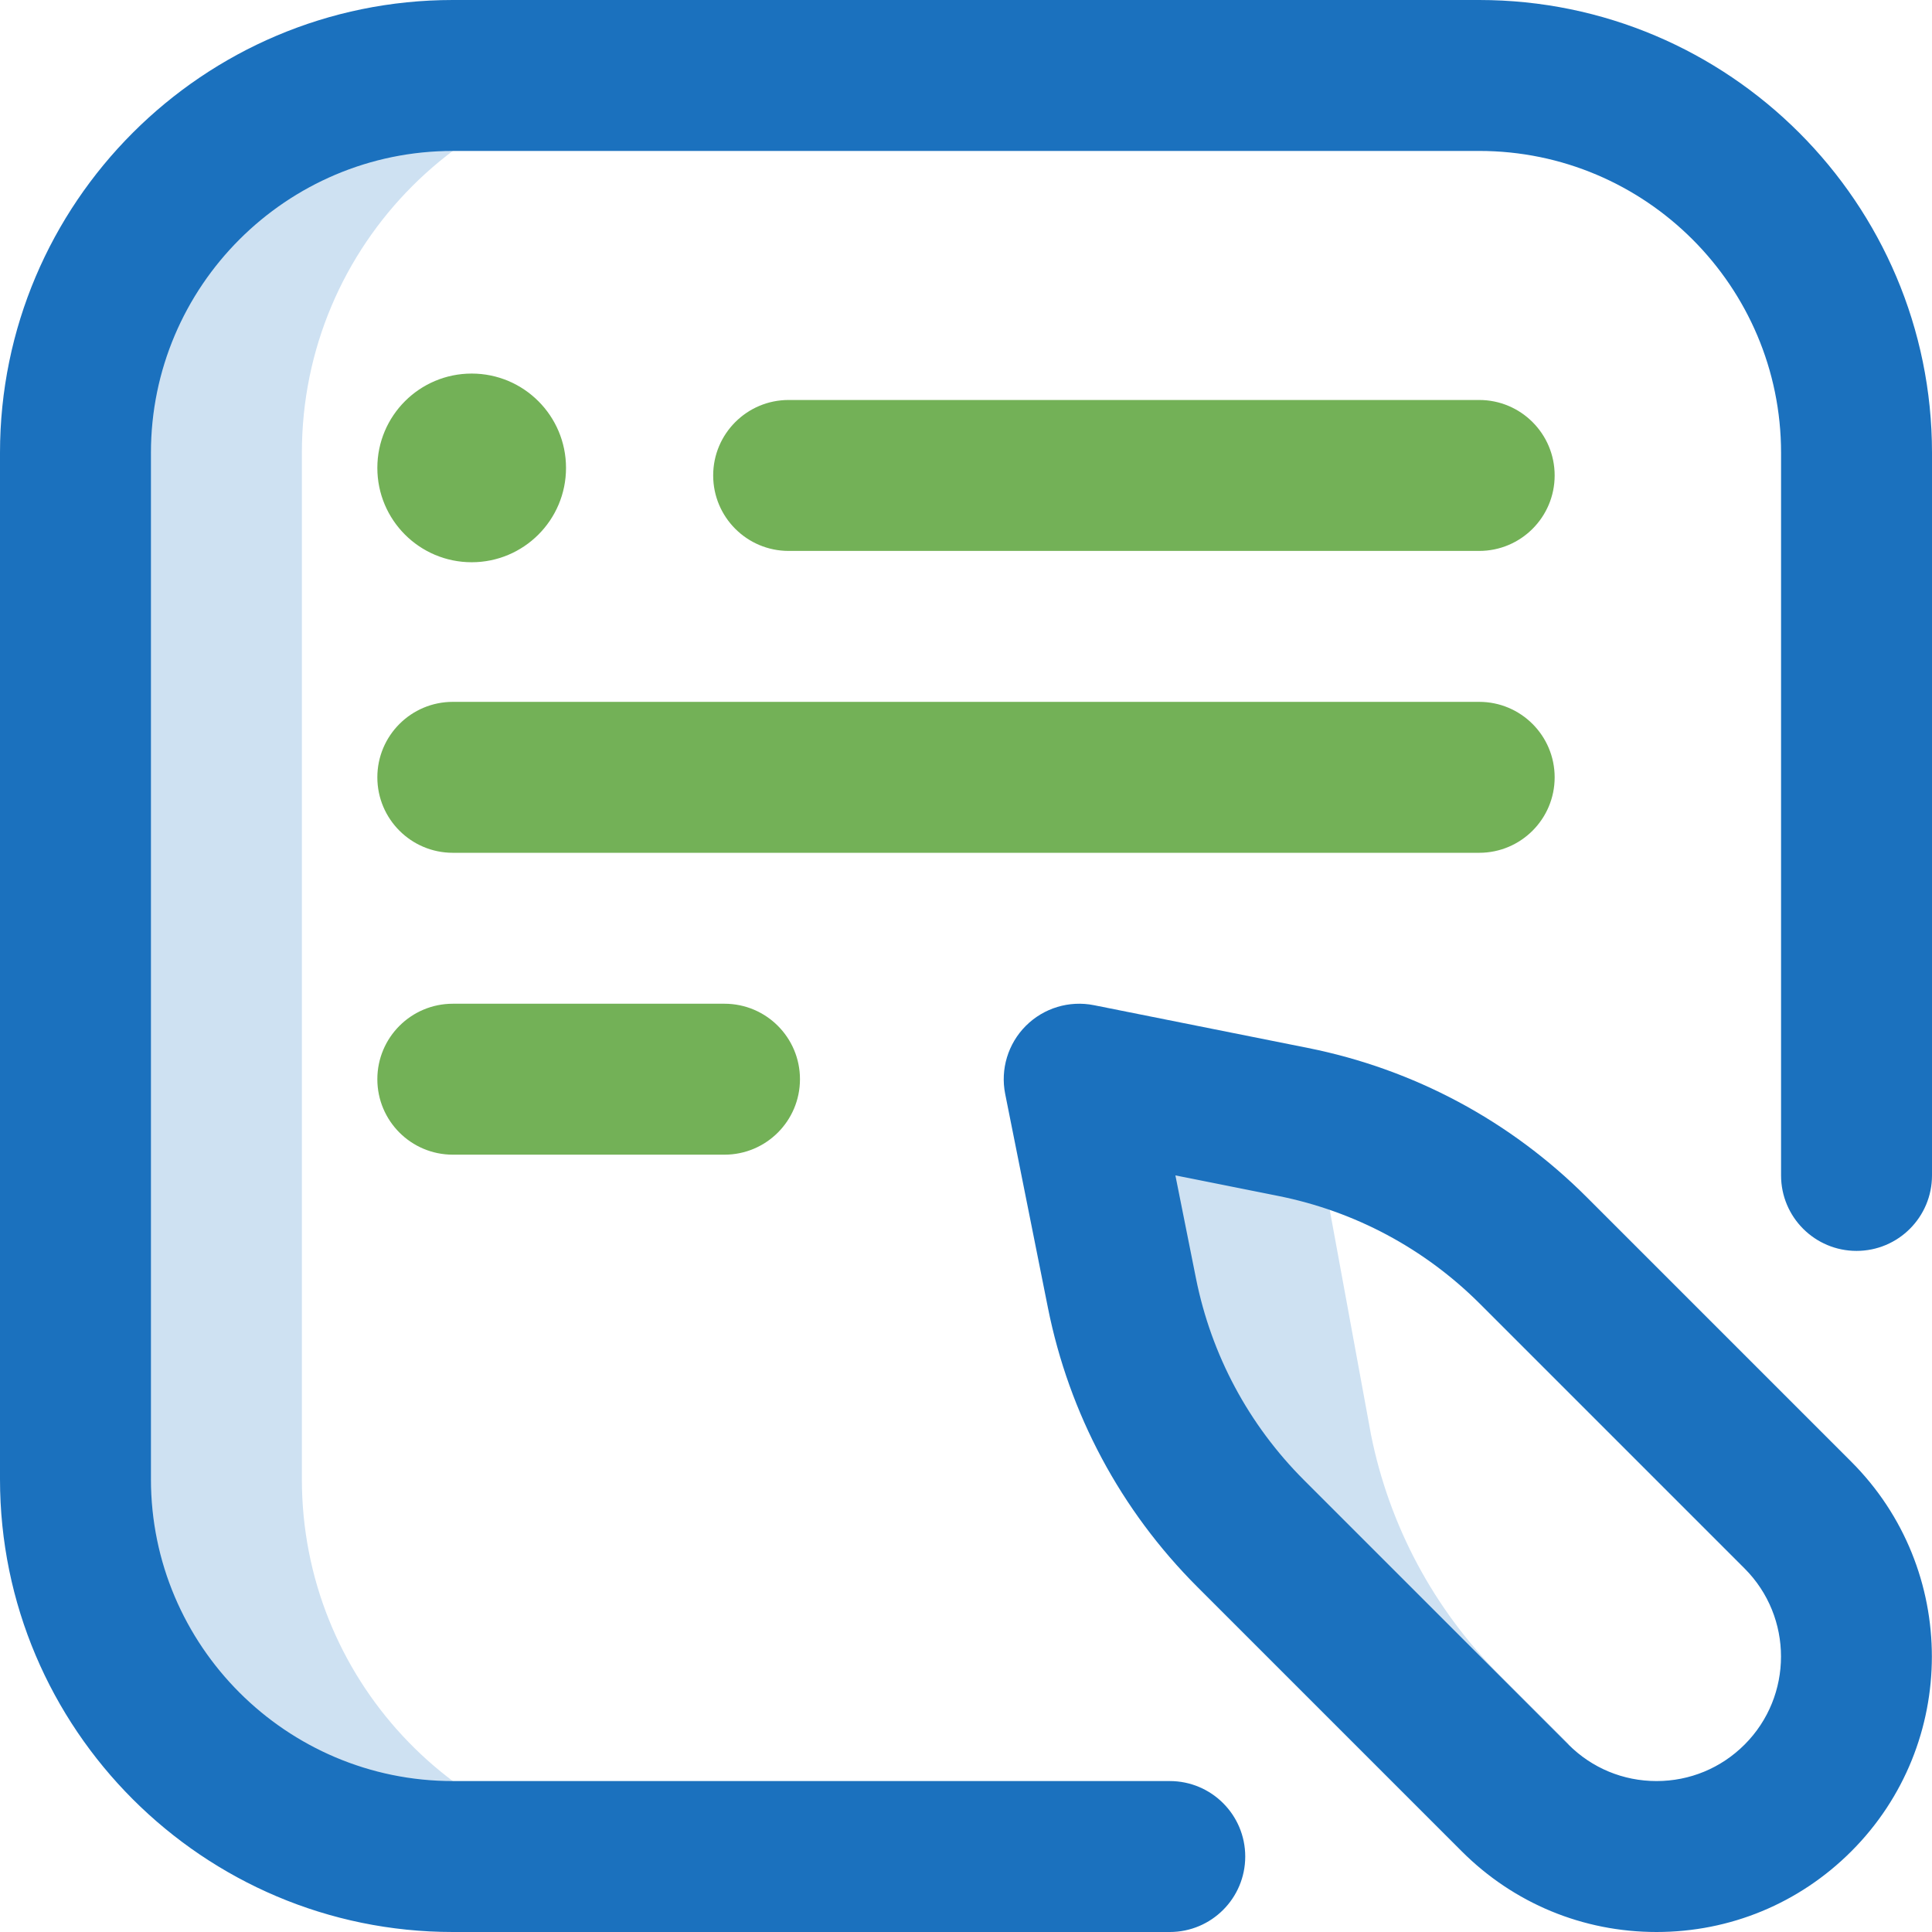
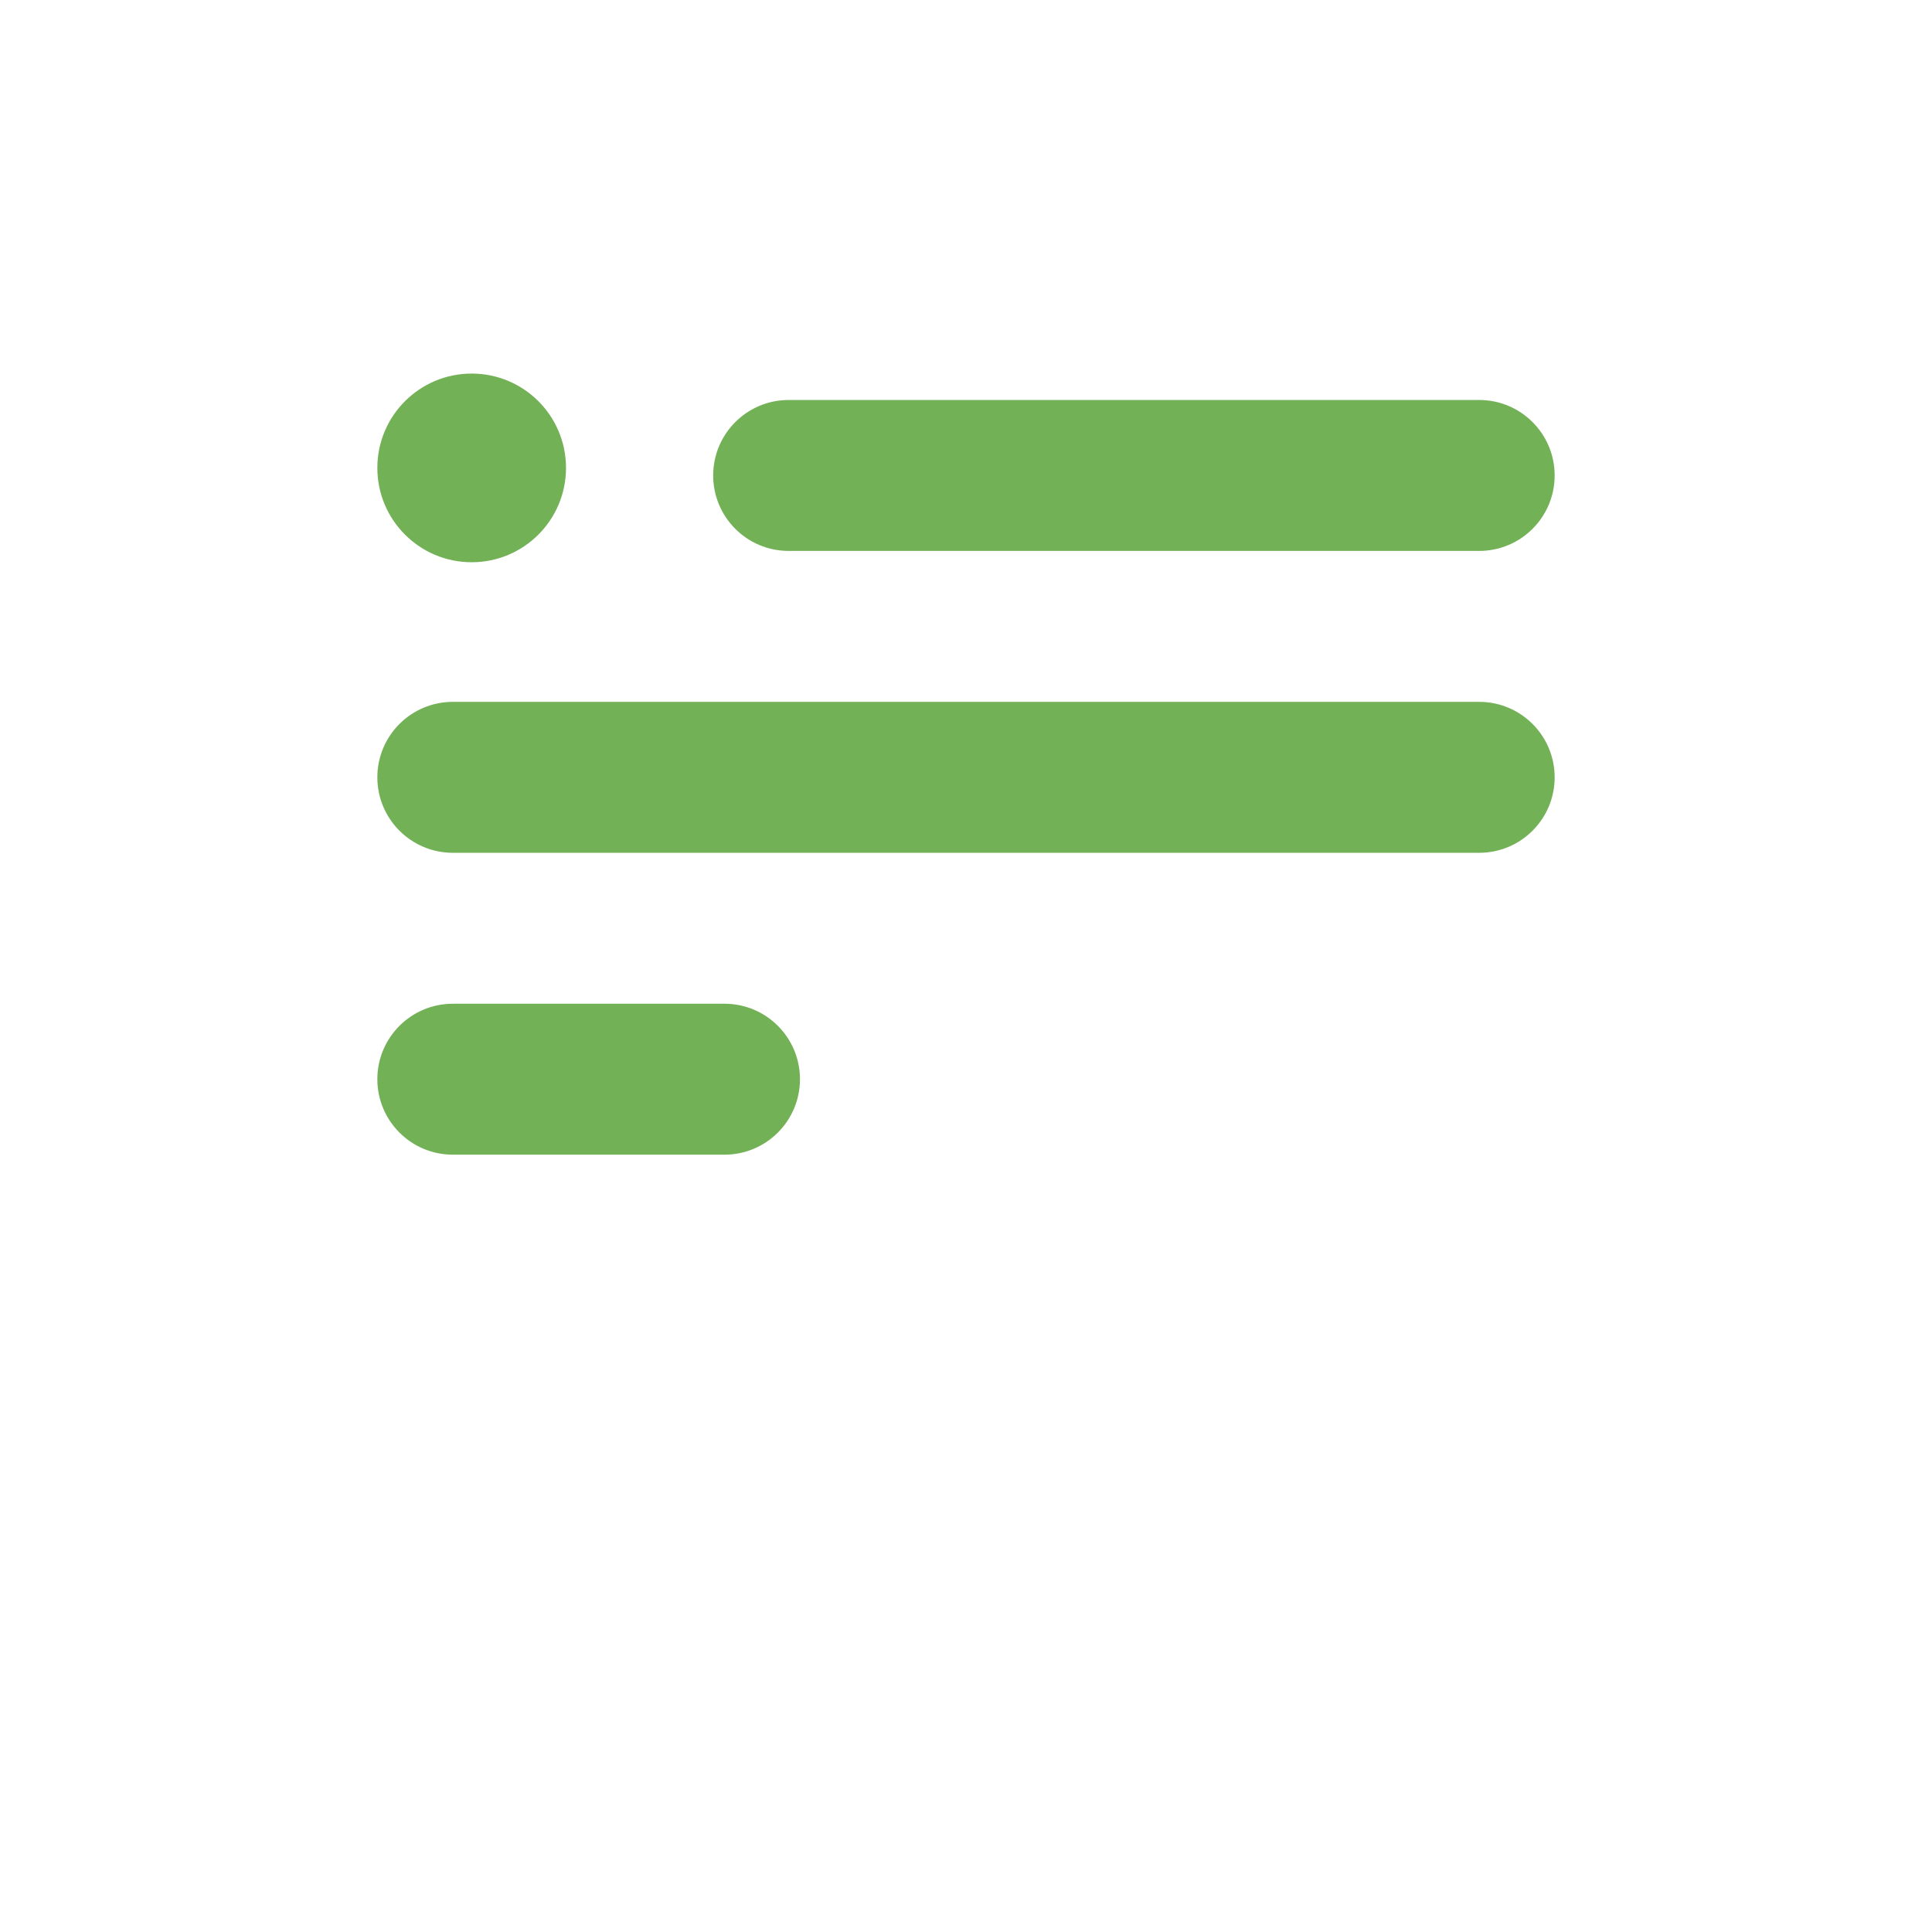
<svg xmlns="http://www.w3.org/2000/svg" width="512" height="512" viewBox="0 0 512 512" fill="none">
-   <path d="M415.762 462.238L401.524 476.476L331.415 406.367C314.012 388.964 302.151 366.798 297.327 342.664L286 286L342.664 297.326C344.575 297.708 346.469 298.15 348.354 298.62L363.326 380.187C368.15 404.322 380.011 426.487 397.414 443.891L415.762 462.238ZM80 392V120C80 64.771 124.771 20 180 20L391.95 19.221L392 19L120 20C64.771 20 20 64.771 20 120V392C20 447.228 64.771 492 120 492L172.058 491.686C120.543 487.638 80 444.555 80 392V392Z" fill="#CEE1F2" />
-   <path d="M310 512H120C53.832 512 0 458.168 0 392V120C0 53.832 53.832 0 120 0H392C458.168 0 512 53.832 512 120V311.5C512 322.546 503.046 331.5 492 331.5C480.954 331.5 472 322.546 472 311.5V120C472 75.888 436.112 40 392 40H120C75.888 40 40 75.888 40 120V392C40 436.112 75.888 472 120 472H310C321.046 472 330 480.954 330 492C330 503.046 321.046 512 310 512ZM490.619 490.618C519.081 462.156 519.081 415.844 490.619 387.381L420.51 317.273C400.247 297.009 374.683 283.331 346.584 277.714L289.92 266.388C283.366 265.075 276.586 267.13 271.858 271.858C267.13 276.587 265.078 283.364 266.388 289.921L277.714 346.585C283.331 374.685 297.01 400.247 317.272 420.511L387.381 490.619C401.169 504.406 419.501 512 439 512C458.499 512 476.831 504.406 490.619 490.618V490.618ZM338.744 316.938C359.073 321.001 377.566 330.896 392.225 345.556L462.334 415.664C475.201 428.531 475.201 449.467 462.334 462.334C456.102 468.567 447.814 472 439 472C430.186 472 421.898 468.567 415.666 462.334L345.557 392.226C330.898 377.566 321.002 359.073 316.939 338.745L311.492 311.492L338.744 316.938Z" fill="#1B71BE" />
  <path d="M392 146H209C197.954 146 189 137.046 189 126C189 114.954 197.954 106 209 106H392C403.046 106 412 114.954 412 126C412 137.046 403.046 146 392 146ZM412 206C412 194.954 403.046 186 392 186H120C108.954 186 100 194.954 100 206C100 217.046 108.954 226 120 226H392C403.046 226 412 217.046 412 206ZM212 286C212 274.954 203.046 266 192 266H120C108.954 266 100 274.954 100 286C100 297.046 108.954 306 120 306H192C203.046 306 212 297.046 212 286ZM100 124C100 137.807 111.193 149 125 149C138.807 149 150 137.807 150 124C150 110.193 138.807 99 125 99C111.193 99 100 110.193 100 124Z" fill="#73B157" />
</svg>